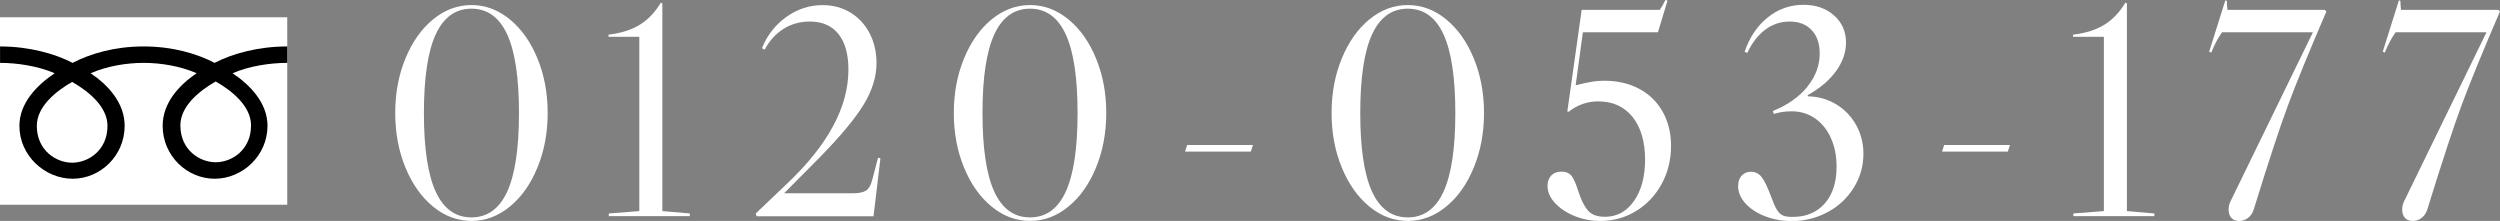
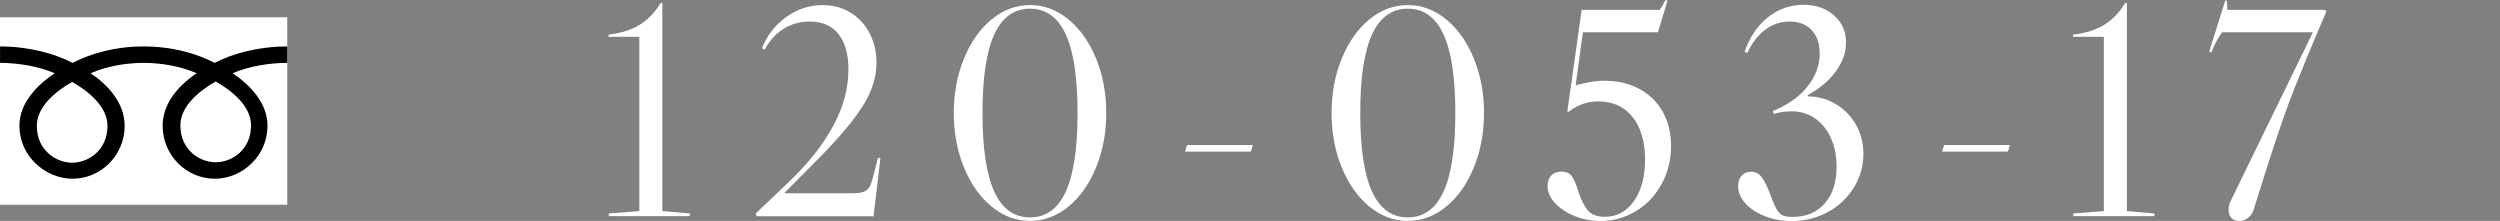
<svg xmlns="http://www.w3.org/2000/svg" id="_レイヤー_2" data-name="レイヤー 2" viewBox="0 0 503.82 44.53">
  <rect x="0" y="0" width="503.82" height="44.53" fill="#808080" stroke="none" />
  <defs>
    <style>
      .cls-1 {
        fill: #fff;
      }
    </style>
  </defs>
  <g id="_レイヤー_4" data-name="レイヤー 4">
    <g>
      <rect class="cls-1" y="3.48" width="57.89" height="37.78" />
      <g>
        <path d="M14.54,32.79c-3.17,0-7.12-2.43-7.12-7.43,0-3.89,3.85-6.99,7.12-8.85,3.27,1.86,7.12,4.96,7.12,8.85,0,5.01-3.94,7.43-7.12,7.43M36.35,25.27c0-3.89,3.85-6.99,7.12-8.85,3.27,1.86,7.12,4.96,7.12,8.85,0,5.01-3.94,7.43-7.12,7.43s-7.12-2.43-7.12-7.43M57.88,9.36c-5.88,0-11.09,1.47-14.63,3.31-3.54-1.84-8.43-3.31-14.31-3.31s-10.77,1.47-14.31,3.31c-3.54-1.84-8.74-3.31-14.62-3.31v3.31c3.48,0,7.69.65,11.01,2.09-3.58,2.39-7.11,6.02-7.11,10.59,0,6.05,5.15,10.67,10.73,10.67s10.48-4.62,10.48-10.67c0-4.57-3.29-8.2-6.86-10.59,3.31-1.44,7.21-2.09,10.69-2.09s7.38.65,10.69,2.09c-3.58,2.39-6.86,6.02-6.86,10.59,0,6.05,4.9,10.67,10.48,10.67s10.65-4.62,10.65-10.67c0-4.57-3.46-8.2-7.04-10.59,3.31-1.44,7.54-2.09,11.02-2.09v-3.31Z" />
        <g>
-           <path class="cls-1" d="M95.01,1.02c2.81,0,5.39.96,7.74,2.89,2.35,1.93,4.21,4.56,5.57,7.89,1.37,3.33,2.05,6.99,2.05,10.97s-.68,7.63-2.05,10.97c-1.37,3.34-3.22,5.97-5.57,7.89-2.35,1.93-4.93,2.89-7.74,2.89s-5.39-.96-7.74-2.89c-2.35-1.93-4.21-4.56-5.57-7.89-1.37-3.33-2.05-6.99-2.05-10.97s.68-7.63,2.05-10.97c1.37-3.33,3.22-5.97,5.57-7.89s4.93-2.89,7.74-2.89ZM85.43,22.78c0,7.11.79,12.39,2.38,15.85,1.59,3.46,3.99,5.18,7.2,5.18s5.61-1.73,7.2-5.18c1.59-3.46,2.38-8.74,2.38-15.85s-.79-12.39-2.38-15.85c-1.59-3.45-3.99-5.18-7.2-5.18s-5.61,1.73-7.2,5.18c-1.59,3.46-2.38,8.74-2.38,15.85Z" />
          <path class="cls-1" d="M128.84,42.55V7.41h-6.21v-.42c2.57-.32,4.68-.99,6.33-2.02,1.65-1.02,3.05-2.5,4.22-4.43l.3.12v41.88l5.54.48v.54h-16.33v-.54l6.15-.48Z" />
          <path class="cls-1" d="M152.3,43.03l6.45-6.15c8.16-7.75,12.23-15.37,12.23-22.84,0-3.13-.67-5.53-2.02-7.2-1.35-1.67-3.26-2.5-5.76-2.5-1.97,0-3.74.49-5.3,1.48-1.57.98-2.83,2.38-3.8,4.19l-.54-.3c1.04-2.61,2.68-4.71,4.91-6.3,2.23-1.59,4.67-2.38,7.32-2.38,2.09,0,3.96.5,5.6,1.51,1.65,1,2.93,2.39,3.86,4.16.92,1.77,1.39,3.78,1.39,6.03,0,2.73-.86,5.51-2.59,8.35-1.73,2.83-4.66,6.36-8.8,10.58l-7.23,7.29h13.92c1.16,0,2.03-.18,2.59-.54.56-.36.98-1.1,1.27-2.23l1.15-4.4.48.12-1.39,11.69h-23.56l-.18-.54Z" />
          <path class="cls-1" d="M207.58,1.02c2.81,0,5.39.96,7.74,2.89,2.35,1.93,4.21,4.56,5.57,7.89,1.37,3.33,2.05,6.99,2.05,10.97s-.68,7.63-2.05,10.97c-1.37,3.34-3.22,5.97-5.57,7.89-2.35,1.93-4.93,2.89-7.74,2.89s-5.39-.96-7.74-2.89c-2.35-1.93-4.21-4.56-5.57-7.89-1.37-3.33-2.05-6.99-2.05-10.97s.68-7.63,2.05-10.97c1.37-3.33,3.22-5.97,5.57-7.89s4.93-2.89,7.74-2.89ZM198,22.78c0,7.11.79,12.39,2.38,15.85,1.59,3.46,3.99,5.18,7.2,5.18s5.61-1.73,7.2-5.18c1.59-3.46,2.38-8.74,2.38-15.85s-.79-12.39-2.38-15.85c-1.59-3.45-3.99-5.18-7.2-5.18s-5.61,1.73-7.2,5.18c-1.59,3.46-2.38,8.74-2.38,15.85Z" />
          <path class="cls-1" d="M238.82,30.55l.42-1.33h13.26l-.42,1.33h-13.26Z" />
          <path class="cls-1" d="M283.71,1.02c2.81,0,5.39.96,7.74,2.89,2.35,1.93,4.21,4.56,5.57,7.89,1.37,3.33,2.05,6.99,2.05,10.97s-.68,7.63-2.05,10.97c-1.37,3.34-3.22,5.97-5.57,7.89-2.35,1.93-4.93,2.89-7.74,2.89s-5.39-.96-7.74-2.89c-2.35-1.93-4.21-4.56-5.57-7.89-1.37-3.33-2.05-6.99-2.05-10.97s.68-7.63,2.05-10.97c1.37-3.33,3.22-5.97,5.57-7.89,2.35-1.93,4.93-2.89,7.74-2.89ZM274.13,22.78c0,7.11.79,12.39,2.38,15.85,1.59,3.46,3.99,5.18,7.2,5.18s5.61-1.73,7.2-5.18c1.59-3.46,2.38-8.74,2.38-15.85s-.79-12.39-2.38-15.85c-1.59-3.45-3.99-5.18-7.2-5.18s-5.61,1.73-7.2,5.18c-1.59,3.46-2.38,8.74-2.38,15.85Z" />
          <path class="cls-1" d="M320.73,16.48c.84-.14,1.69-.21,2.53-.21,2.69,0,5.05.54,7.08,1.63,2.03,1.08,3.61,2.62,4.73,4.61,1.12,1.99,1.69,4.29,1.69,6.9,0,2.77-.62,5.31-1.87,7.62-1.25,2.31-2.96,4.14-5.15,5.48-2.19,1.35-4.59,2.02-7.2,2.02-1.85,0-3.59-.33-5.21-.99-1.63-.66-2.94-1.54-3.95-2.62-1-1.08-1.51-2.23-1.51-3.44,0-.88.25-1.59.75-2.11.5-.52,1.18-.78,2.02-.78,1,0,1.73.33,2.17.99.44.66.86,1.66,1.27,2.98.52,1.65,1.15,2.91,1.87,3.8s1.89,1.33,3.5,1.33c2.41,0,4.36-1.06,5.85-3.19,1.49-2.13,2.23-4.92,2.23-8.38s-.84-6.47-2.53-8.56c-1.69-2.09-4-3.13-6.93-3.13-2.17,0-4.16.7-5.97,2.11l-.24-.06,2.89-20.49h15.73c.36-.48.74-1.14,1.15-1.99l.42.12-1.93,6.39h-15.13l-1.45,10.67c1.29-.32,2.35-.55,3.19-.69Z" />
          <path class="cls-1" d="M364.22,17.48c1.67-2.05,2.5-4.28,2.5-6.69,0-2.01-.54-3.59-1.63-4.73-1.08-1.15-2.55-1.72-4.4-1.72s-3.51.55-4.97,1.66c-1.47,1.11-2.66,2.66-3.59,4.67l-.54-.24c1-2.93,2.56-5.24,4.67-6.93s4.51-2.53,7.2-2.53c2.49,0,4.54.71,6.15,2.14,1.61,1.43,2.41,3.25,2.41,5.45,0,2.01-.67,3.94-2.02,5.79-1.35,1.85-3.24,3.46-5.69,4.82v.24c2.13.04,4.05.58,5.76,1.63,1.71,1.04,3.04,2.44,4.01,4.19.96,1.75,1.45,3.67,1.45,5.76,0,2.45-.64,4.72-1.93,6.81-1.29,2.09-3.04,3.74-5.27,4.94-2.23,1.21-4.65,1.81-7.26,1.81-1.89,0-3.67-.32-5.33-.96-1.67-.64-2.99-1.51-3.98-2.59-.98-1.08-1.48-2.25-1.48-3.5,0-.88.24-1.59.72-2.11.48-.52,1.1-.78,1.87-.78.84,0,1.55.34,2.11,1.02.56.68,1.18,1.95,1.87,3.8.48,1.33.89,2.27,1.24,2.83.34.56.73.94,1.18,1.15.44.2,1.1.3,1.99.3,2.73,0,4.89-.9,6.48-2.71,1.59-1.81,2.38-4.28,2.38-7.41,0-2.17-.38-4.1-1.15-5.79-.76-1.69-1.83-3-3.19-3.95-1.37-.94-2.93-1.42-4.7-1.42-1.33,0-2.53.18-3.62.54l-.18-.6c2.97-1.21,5.29-2.83,6.96-4.88Z" />
          <path class="cls-1" d="M391.38,30.55l.42-1.33h13.26l-.42,1.33h-13.26Z" />
          <path class="cls-1" d="M423.99,42.55V7.41h-6.21v-.42c2.57-.32,4.68-.99,6.33-2.02,1.65-1.02,3.05-2.5,4.22-4.43l.3.12v41.88l5.54.48v.54h-16.33v-.54l6.15-.48Z" />
          <path class="cls-1" d="M468.84,2.29c-3.54,8.24-6.11,14.51-7.71,18.83-1.61,4.32-3.92,11.34-6.93,21.06-.24.76-.63,1.35-1.18,1.75-.54.4-1.11.6-1.72.6-.72,0-1.27-.21-1.63-.63s-.54-.97-.54-1.66c0-.64.14-1.22.42-1.75l16.57-33.99h-18.32c-.84,1.21-1.57,2.57-2.17,4.1l-.42-.18L448.47.06l.3.12c0,.4.04,1,.12,1.81h19.59l.36.3Z" />
-           <path class="cls-1" d="M503.82,2.29c-3.54,8.24-6.11,14.51-7.71,18.83-1.61,4.32-3.92,11.34-6.93,21.06-.24.76-.63,1.35-1.18,1.75-.54.4-1.11.6-1.72.6-.72,0-1.27-.21-1.63-.63s-.54-.97-.54-1.66c0-.64.14-1.22.42-1.75l16.57-33.99h-18.32c-.84,1.21-1.57,2.57-2.17,4.1l-.42-.18L483.45.06l.3.12c0,.4.04,1,.12,1.81h19.59l.36.3Z" />
        </g>
      </g>
    </g>
  </g>
</svg>